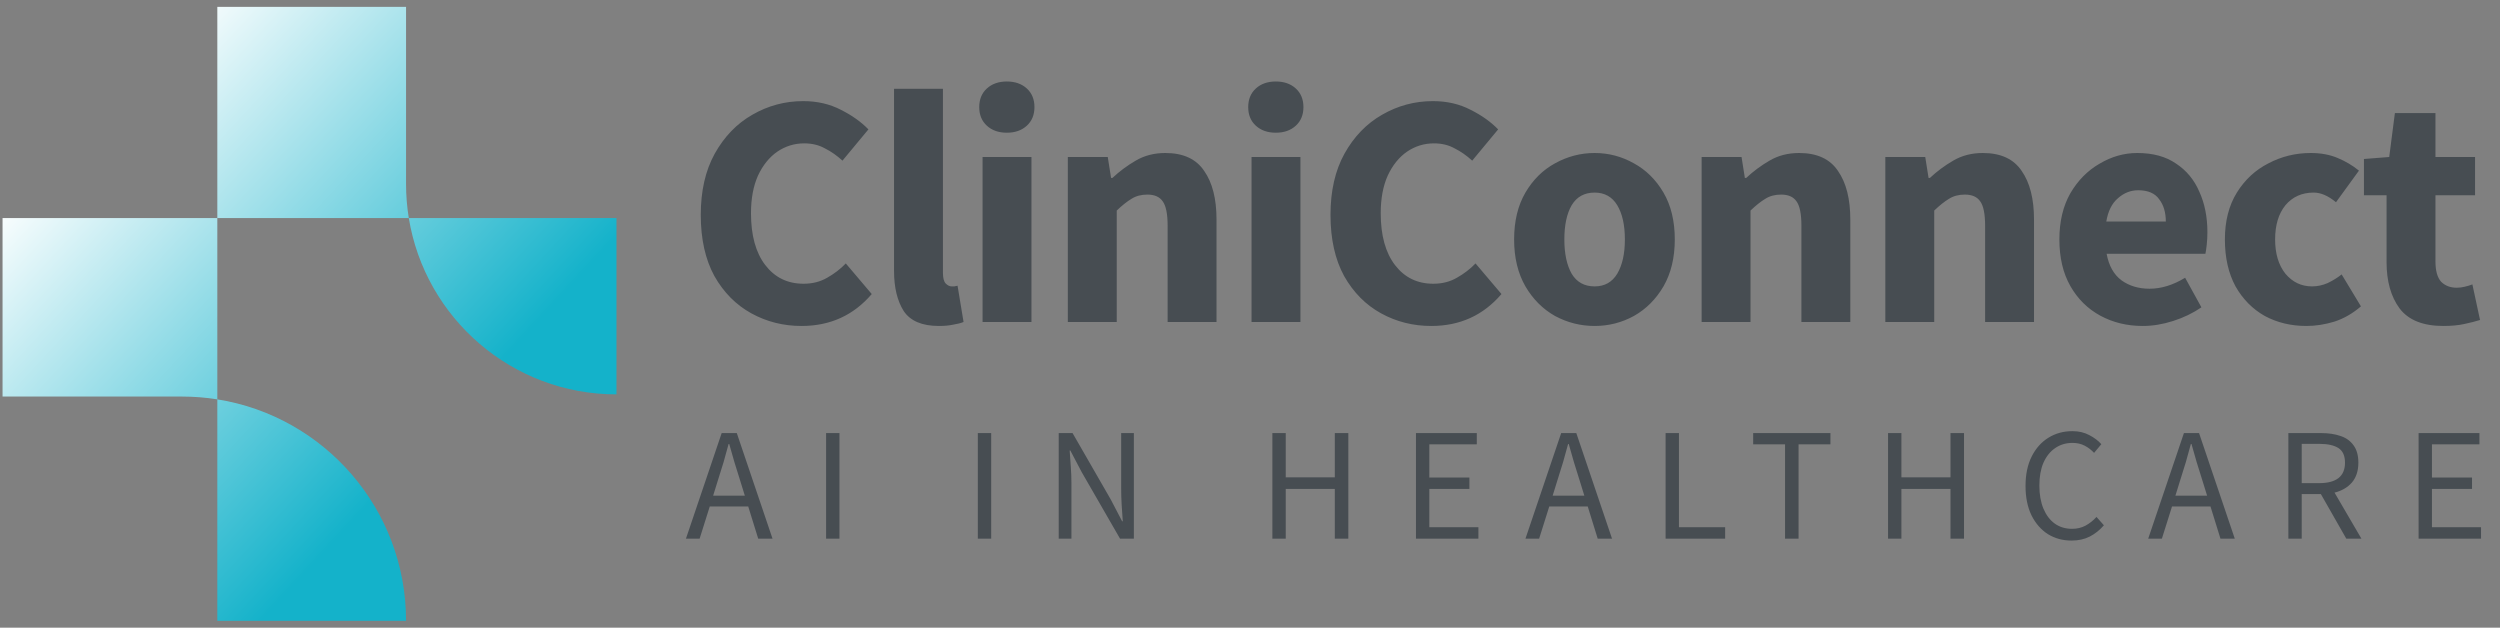
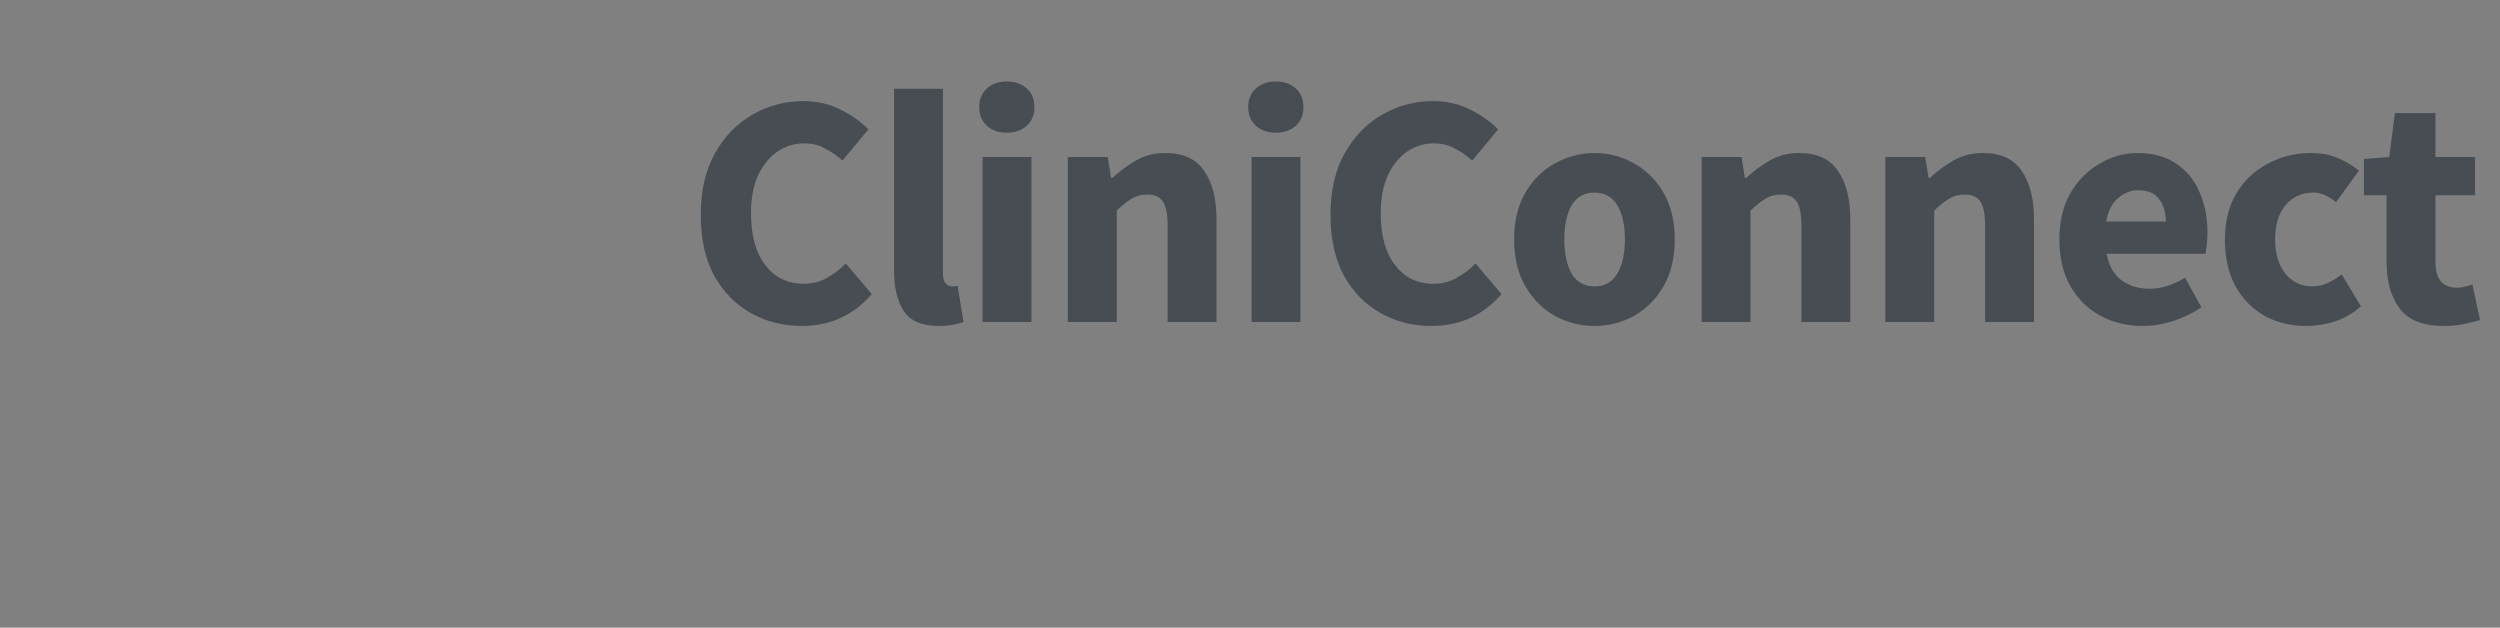
<svg xmlns="http://www.w3.org/2000/svg" width="235" height="59" viewBox="0 0 235 59" fill="none">
  <rect x="0" y="0" width="235" height="59" fill="#808080" stroke="none" />
  <path d="M75.346 30.641C73.637 30.641 72.063 30.245 70.625 29.453C69.186 28.661 68.029 27.494 67.154 25.951C66.299 24.388 65.872 22.47 65.872 20.198C65.872 17.947 66.31 16.029 67.185 14.445C68.082 12.84 69.259 11.62 70.718 10.787C72.198 9.932 73.793 9.505 75.502 9.505C76.816 9.505 77.993 9.776 79.036 10.318C80.078 10.839 80.943 11.454 81.631 12.162L79.192 15.101C78.671 14.622 78.118 14.236 77.535 13.944C76.972 13.632 76.326 13.476 75.596 13.476C74.679 13.476 73.835 13.736 73.064 14.257C72.313 14.778 71.709 15.529 71.25 16.509C70.812 17.488 70.593 18.666 70.593 20.042C70.593 22.126 71.041 23.752 71.938 24.919C72.834 26.087 74.033 26.671 75.534 26.671C76.367 26.671 77.107 26.483 77.754 26.108C78.421 25.732 79.004 25.284 79.505 24.763L81.944 27.64C80.234 29.641 78.035 30.641 75.346 30.641ZM88.26 30.641C86.676 30.641 85.572 30.172 84.946 29.234C84.342 28.276 84.039 27.014 84.039 25.451V8.348H88.636V25.639C88.636 26.118 88.719 26.452 88.886 26.639C89.073 26.827 89.261 26.921 89.449 26.921C89.553 26.921 89.636 26.921 89.699 26.921C89.782 26.9 89.886 26.879 90.011 26.858L90.574 30.266C90.324 30.37 90.001 30.454 89.605 30.516C89.23 30.6 88.782 30.641 88.26 30.641ZM92.361 30.266V14.758H96.957V30.266H92.361ZM94.643 12.475C93.872 12.475 93.247 12.256 92.767 11.818C92.288 11.381 92.048 10.797 92.048 10.067C92.048 9.338 92.288 8.754 92.767 8.316C93.247 7.879 93.872 7.66 94.643 7.66C95.415 7.66 96.04 7.879 96.519 8.316C96.999 8.754 97.239 9.338 97.239 10.067C97.239 10.797 96.999 11.381 96.519 11.818C96.04 12.256 95.415 12.475 94.643 12.475ZM100.377 30.266V14.758H104.129L104.442 16.727H104.567C105.234 16.102 105.963 15.56 106.755 15.101C107.568 14.622 108.496 14.382 109.538 14.382C111.227 14.382 112.446 14.945 113.196 16.071C113.968 17.175 114.353 18.697 114.353 20.636V30.266H109.757V21.23C109.757 20.104 109.601 19.333 109.288 18.916C108.996 18.499 108.517 18.291 107.85 18.291C107.266 18.291 106.766 18.426 106.349 18.697C105.932 18.947 105.473 19.312 104.973 19.792V30.266H100.377ZM117.645 30.266V14.758H122.241V30.266H117.645ZM119.927 12.475C119.156 12.475 118.531 12.256 118.051 11.818C117.572 11.381 117.332 10.797 117.332 10.067C117.332 9.338 117.572 8.754 118.051 8.316C118.531 7.879 119.156 7.66 119.927 7.66C120.699 7.66 121.324 7.879 121.803 8.316C122.283 8.754 122.523 9.338 122.523 10.067C122.523 10.797 122.283 11.381 121.803 11.818C121.324 12.256 120.699 12.475 119.927 12.475ZM134.541 30.641C132.831 30.641 131.258 30.245 129.819 29.453C128.381 28.661 127.224 27.494 126.349 25.951C125.494 24.388 125.067 22.47 125.067 20.198C125.067 17.947 125.504 16.029 126.38 14.445C127.276 12.84 128.454 11.62 129.913 10.787C131.393 9.932 132.988 9.505 134.697 9.505C136.01 9.505 137.188 9.776 138.23 10.318C139.273 10.839 140.138 11.454 140.826 12.162L138.387 15.101C137.866 14.622 137.313 14.236 136.729 13.944C136.167 13.632 135.52 13.476 134.791 13.476C133.874 13.476 133.029 13.736 132.258 14.257C131.508 14.778 130.903 15.529 130.445 16.509C130.007 17.488 129.788 18.666 129.788 20.042C129.788 22.126 130.236 23.752 131.133 24.919C132.029 26.087 133.228 26.671 134.728 26.671C135.562 26.671 136.302 26.483 136.948 26.108C137.615 25.732 138.199 25.284 138.699 24.763L141.138 27.64C139.429 29.641 137.23 30.641 134.541 30.641ZM149.894 30.641C148.581 30.641 147.341 30.329 146.173 29.703C145.027 29.057 144.099 28.13 143.39 26.921C142.682 25.691 142.327 24.221 142.327 22.512C142.327 20.782 142.682 19.312 143.39 18.103C144.099 16.894 145.027 15.977 146.173 15.352C147.341 14.705 148.581 14.382 149.894 14.382C151.207 14.382 152.437 14.705 153.584 15.352C154.73 15.977 155.658 16.894 156.367 18.103C157.075 19.312 157.43 20.782 157.43 22.512C157.43 24.221 157.075 25.691 156.367 26.921C155.658 28.13 154.73 29.057 153.584 29.703C152.437 30.329 151.207 30.641 149.894 30.641ZM149.894 26.921C150.832 26.921 151.541 26.524 152.02 25.732C152.5 24.919 152.739 23.846 152.739 22.512C152.739 21.157 152.5 20.083 152.02 19.291C151.541 18.499 150.832 18.103 149.894 18.103C148.935 18.103 148.216 18.499 147.737 19.291C147.278 20.083 147.049 21.157 147.049 22.512C147.049 23.846 147.278 24.919 147.737 25.732C148.216 26.524 148.935 26.921 149.894 26.921ZM159.953 30.266V14.758H163.705L164.017 16.727H164.142C164.809 16.102 165.539 15.56 166.331 15.101C167.144 14.622 168.072 14.382 169.114 14.382C170.802 14.382 172.022 14.945 172.772 16.071C173.544 17.175 173.929 18.697 173.929 20.636V30.266H169.333V21.23C169.333 20.104 169.176 19.333 168.864 18.916C168.572 18.499 168.093 18.291 167.426 18.291C166.842 18.291 166.342 18.426 165.925 18.697C165.508 18.947 165.049 19.312 164.549 19.792V30.266H159.953ZM177.221 30.266V14.758H180.973L181.285 16.727H181.41C182.077 16.102 182.807 15.56 183.599 15.101C184.412 14.622 185.34 14.382 186.382 14.382C188.07 14.382 189.29 14.945 190.04 16.071C190.812 17.175 191.197 18.697 191.197 20.636V30.266H186.601V21.23C186.601 20.104 186.445 19.333 186.132 18.916C185.84 18.499 185.361 18.291 184.694 18.291C184.11 18.291 183.61 18.426 183.193 18.697C182.776 18.947 182.317 19.312 181.817 19.792V30.266H177.221ZM201.43 30.641C199.95 30.641 198.616 30.318 197.428 29.672C196.24 29.026 195.302 28.098 194.614 26.889C193.926 25.68 193.582 24.221 193.582 22.512C193.582 20.823 193.926 19.375 194.614 18.166C195.322 16.957 196.24 16.029 197.365 15.383C198.491 14.716 199.669 14.382 200.898 14.382C202.378 14.382 203.598 14.716 204.557 15.383C205.536 16.029 206.266 16.915 206.746 18.041C207.246 19.145 207.496 20.407 207.496 21.824C207.496 22.22 207.475 22.616 207.433 23.012C207.392 23.387 207.35 23.669 207.308 23.856H198.022C198.23 24.982 198.699 25.816 199.429 26.358C200.158 26.879 201.034 27.14 202.055 27.14C203.16 27.14 204.275 26.796 205.401 26.108L206.933 28.89C206.141 29.432 205.255 29.86 204.275 30.172C203.296 30.485 202.347 30.641 201.43 30.641ZM197.991 20.823H203.587C203.587 19.969 203.379 19.27 202.962 18.729C202.566 18.166 201.909 17.884 200.992 17.884C200.284 17.884 199.648 18.134 199.085 18.635C198.522 19.114 198.157 19.844 197.991 20.823ZM216.8 30.641C215.362 30.641 214.059 30.329 212.892 29.703C211.746 29.057 210.828 28.13 210.14 26.921C209.473 25.691 209.14 24.221 209.14 22.512C209.14 20.782 209.515 19.312 210.266 18.103C211.016 16.894 212.006 15.977 213.236 15.352C214.466 14.705 215.79 14.382 217.207 14.382C218.166 14.382 219.01 14.539 219.74 14.851C220.49 15.164 221.157 15.56 221.741 16.04L219.583 19.01C218.854 18.405 218.155 18.103 217.488 18.103C216.384 18.103 215.498 18.499 214.831 19.291C214.184 20.083 213.861 21.157 213.861 22.512C213.861 23.846 214.184 24.919 214.831 25.732C215.498 26.524 216.331 26.921 217.332 26.921C217.832 26.921 218.322 26.816 218.802 26.608C219.281 26.379 219.719 26.108 220.115 25.795L221.928 28.797C221.157 29.464 220.323 29.943 219.427 30.235C218.531 30.506 217.655 30.641 216.8 30.641ZM229.684 30.641C227.766 30.641 226.39 30.089 225.556 28.984C224.743 27.88 224.337 26.431 224.337 24.638V18.353H222.211V14.945L224.587 14.758L225.119 10.63H228.933V14.758H232.654V18.353H228.933V24.576C228.933 25.451 229.11 26.087 229.465 26.483C229.84 26.858 230.33 27.046 230.934 27.046C231.185 27.046 231.435 27.014 231.685 26.952C231.956 26.889 232.196 26.816 232.404 26.733L233.123 30.079C232.727 30.204 232.237 30.329 231.654 30.454C231.091 30.579 230.434 30.641 229.684 30.641Z" fill="#474D52" />
-   <path d="M67.504 45.081L67.035 46.594H70.015L69.546 45.081C69.365 44.527 69.194 43.977 69.032 43.433C68.871 42.878 68.709 42.313 68.548 41.738H68.487C68.336 42.313 68.18 42.878 68.019 43.433C67.857 43.977 67.686 44.527 67.504 45.081ZM64.479 50.633L67.837 40.71H69.259L72.617 50.633H71.271L70.333 47.608H66.718L65.765 50.633H64.479ZM77.653 50.633V40.71H78.909V50.633H77.653ZM91.916 50.633V40.71H93.172V50.633H91.916ZM99.52 50.633V40.71H100.821L104.406 46.942L105.48 48.999H105.541C105.51 48.495 105.475 47.976 105.435 47.441C105.404 46.897 105.389 46.362 105.389 45.838V40.71H106.584V50.633H105.283L101.683 44.386L100.609 42.343H100.549C100.589 42.838 100.624 43.347 100.655 43.871C100.695 44.396 100.715 44.92 100.715 45.444V50.633H99.52ZM119.603 50.633V40.71H120.859V44.87H125.472V40.71H126.743V50.633H125.472V45.959H120.859V50.633H119.603ZM133.101 50.633V40.71H138.819V41.769H134.357V44.885H138.123V45.959H134.357V49.559H138.97V50.633H133.101ZM146.418 45.081L145.949 46.594H148.929L148.46 45.081C148.278 44.527 148.107 43.977 147.946 43.433C147.784 42.878 147.623 42.313 147.462 41.738H147.401C147.25 42.313 147.093 42.878 146.932 43.433C146.771 43.977 146.599 44.527 146.418 45.081ZM143.393 50.633L146.751 40.71H148.173L151.531 50.633H150.184L149.247 47.608H145.631L144.678 50.633H143.393ZM156.567 50.633V40.71H157.822V49.559H162.164V50.633H156.567ZM167.794 50.633V41.769H164.799V40.71H172.06V41.769H169.065V50.633H167.794ZM177.477 50.633V40.71H178.733V44.87H183.346V40.71H184.617V50.633H183.346V45.959H178.733V50.633H177.477ZM194.727 50.814C193.9 50.814 193.158 50.613 192.503 50.209C191.858 49.796 191.343 49.206 190.96 48.44C190.587 47.673 190.4 46.75 190.4 45.671C190.4 44.602 190.592 43.685 190.975 42.918C191.358 42.152 191.883 41.562 192.548 41.148C193.214 40.735 193.965 40.528 194.802 40.528C195.407 40.528 195.942 40.654 196.406 40.906C196.87 41.148 197.243 41.431 197.525 41.754L196.844 42.57C196.582 42.288 196.285 42.061 195.952 41.89C195.619 41.718 195.241 41.633 194.817 41.633C194.192 41.633 193.643 41.799 193.169 42.132C192.705 42.454 192.342 42.913 192.079 43.508C191.827 44.103 191.701 44.814 191.701 45.641C191.701 46.468 191.827 47.189 192.079 47.804C192.332 48.409 192.685 48.878 193.138 49.211C193.602 49.544 194.147 49.71 194.772 49.71C195.246 49.71 195.669 49.609 196.043 49.408C196.416 49.206 196.759 48.934 197.071 48.591L197.767 49.377C197.374 49.831 196.93 50.184 196.436 50.436C195.942 50.688 195.372 50.814 194.727 50.814ZM204.957 45.081L204.488 46.594H207.468L206.999 45.081C206.817 44.527 206.646 43.977 206.484 43.433C206.323 42.878 206.162 42.313 206 41.738H205.94C205.789 42.313 205.632 42.878 205.471 43.433C205.31 43.977 205.138 44.527 204.957 45.081ZM201.931 50.633L205.289 40.71H206.711L210.069 50.633H208.723L207.785 47.608H204.17L203.217 50.633H201.931ZM215.106 50.633V40.71H218.207C218.882 40.71 219.482 40.8 220.007 40.982C220.531 41.154 220.939 41.446 221.232 41.859C221.534 42.263 221.686 42.807 221.686 43.493C221.686 44.26 221.484 44.88 221.081 45.354C220.677 45.818 220.133 46.135 219.447 46.307L221.973 50.633H220.551L218.161 46.443H216.361V50.633H215.106ZM216.361 45.414H218.025C218.802 45.414 219.397 45.258 219.81 44.945C220.223 44.623 220.43 44.139 220.43 43.493C220.43 42.838 220.223 42.379 219.81 42.117C219.397 41.854 218.802 41.723 218.025 41.723H216.361V45.414ZM227.348 50.633V40.71H233.066V41.769H228.604V44.885H232.37V45.959H228.604V49.559H233.217V50.633H227.348Z" fill="#474D52" />
-   <path d="M20.428 20.496V0.645H38.169V17.291C38.169 18.382 38.257 19.453 38.427 20.496H57.949V37.072C48.116 37.072 39.958 29.896 38.427 20.496H20.428V37.539C30.483 39.139 38.169 47.849 38.169 58.355H20.428V37.539C19.341 37.366 18.226 37.276 17.091 37.276H0.24V20.496H20.428Z" fill="url(#paint0_linear_291_4263)" />
  <defs>
    <linearGradient id="paint0_linear_291_4263" x1="42.342" y1="39.127" x2="9.358" y2="8.586" gradientUnits="userSpaceOnUse">
      <stop stop-color="#14B2CA" />
      <stop offset="1" stop-color="white" />
    </linearGradient>
  </defs>
</svg>